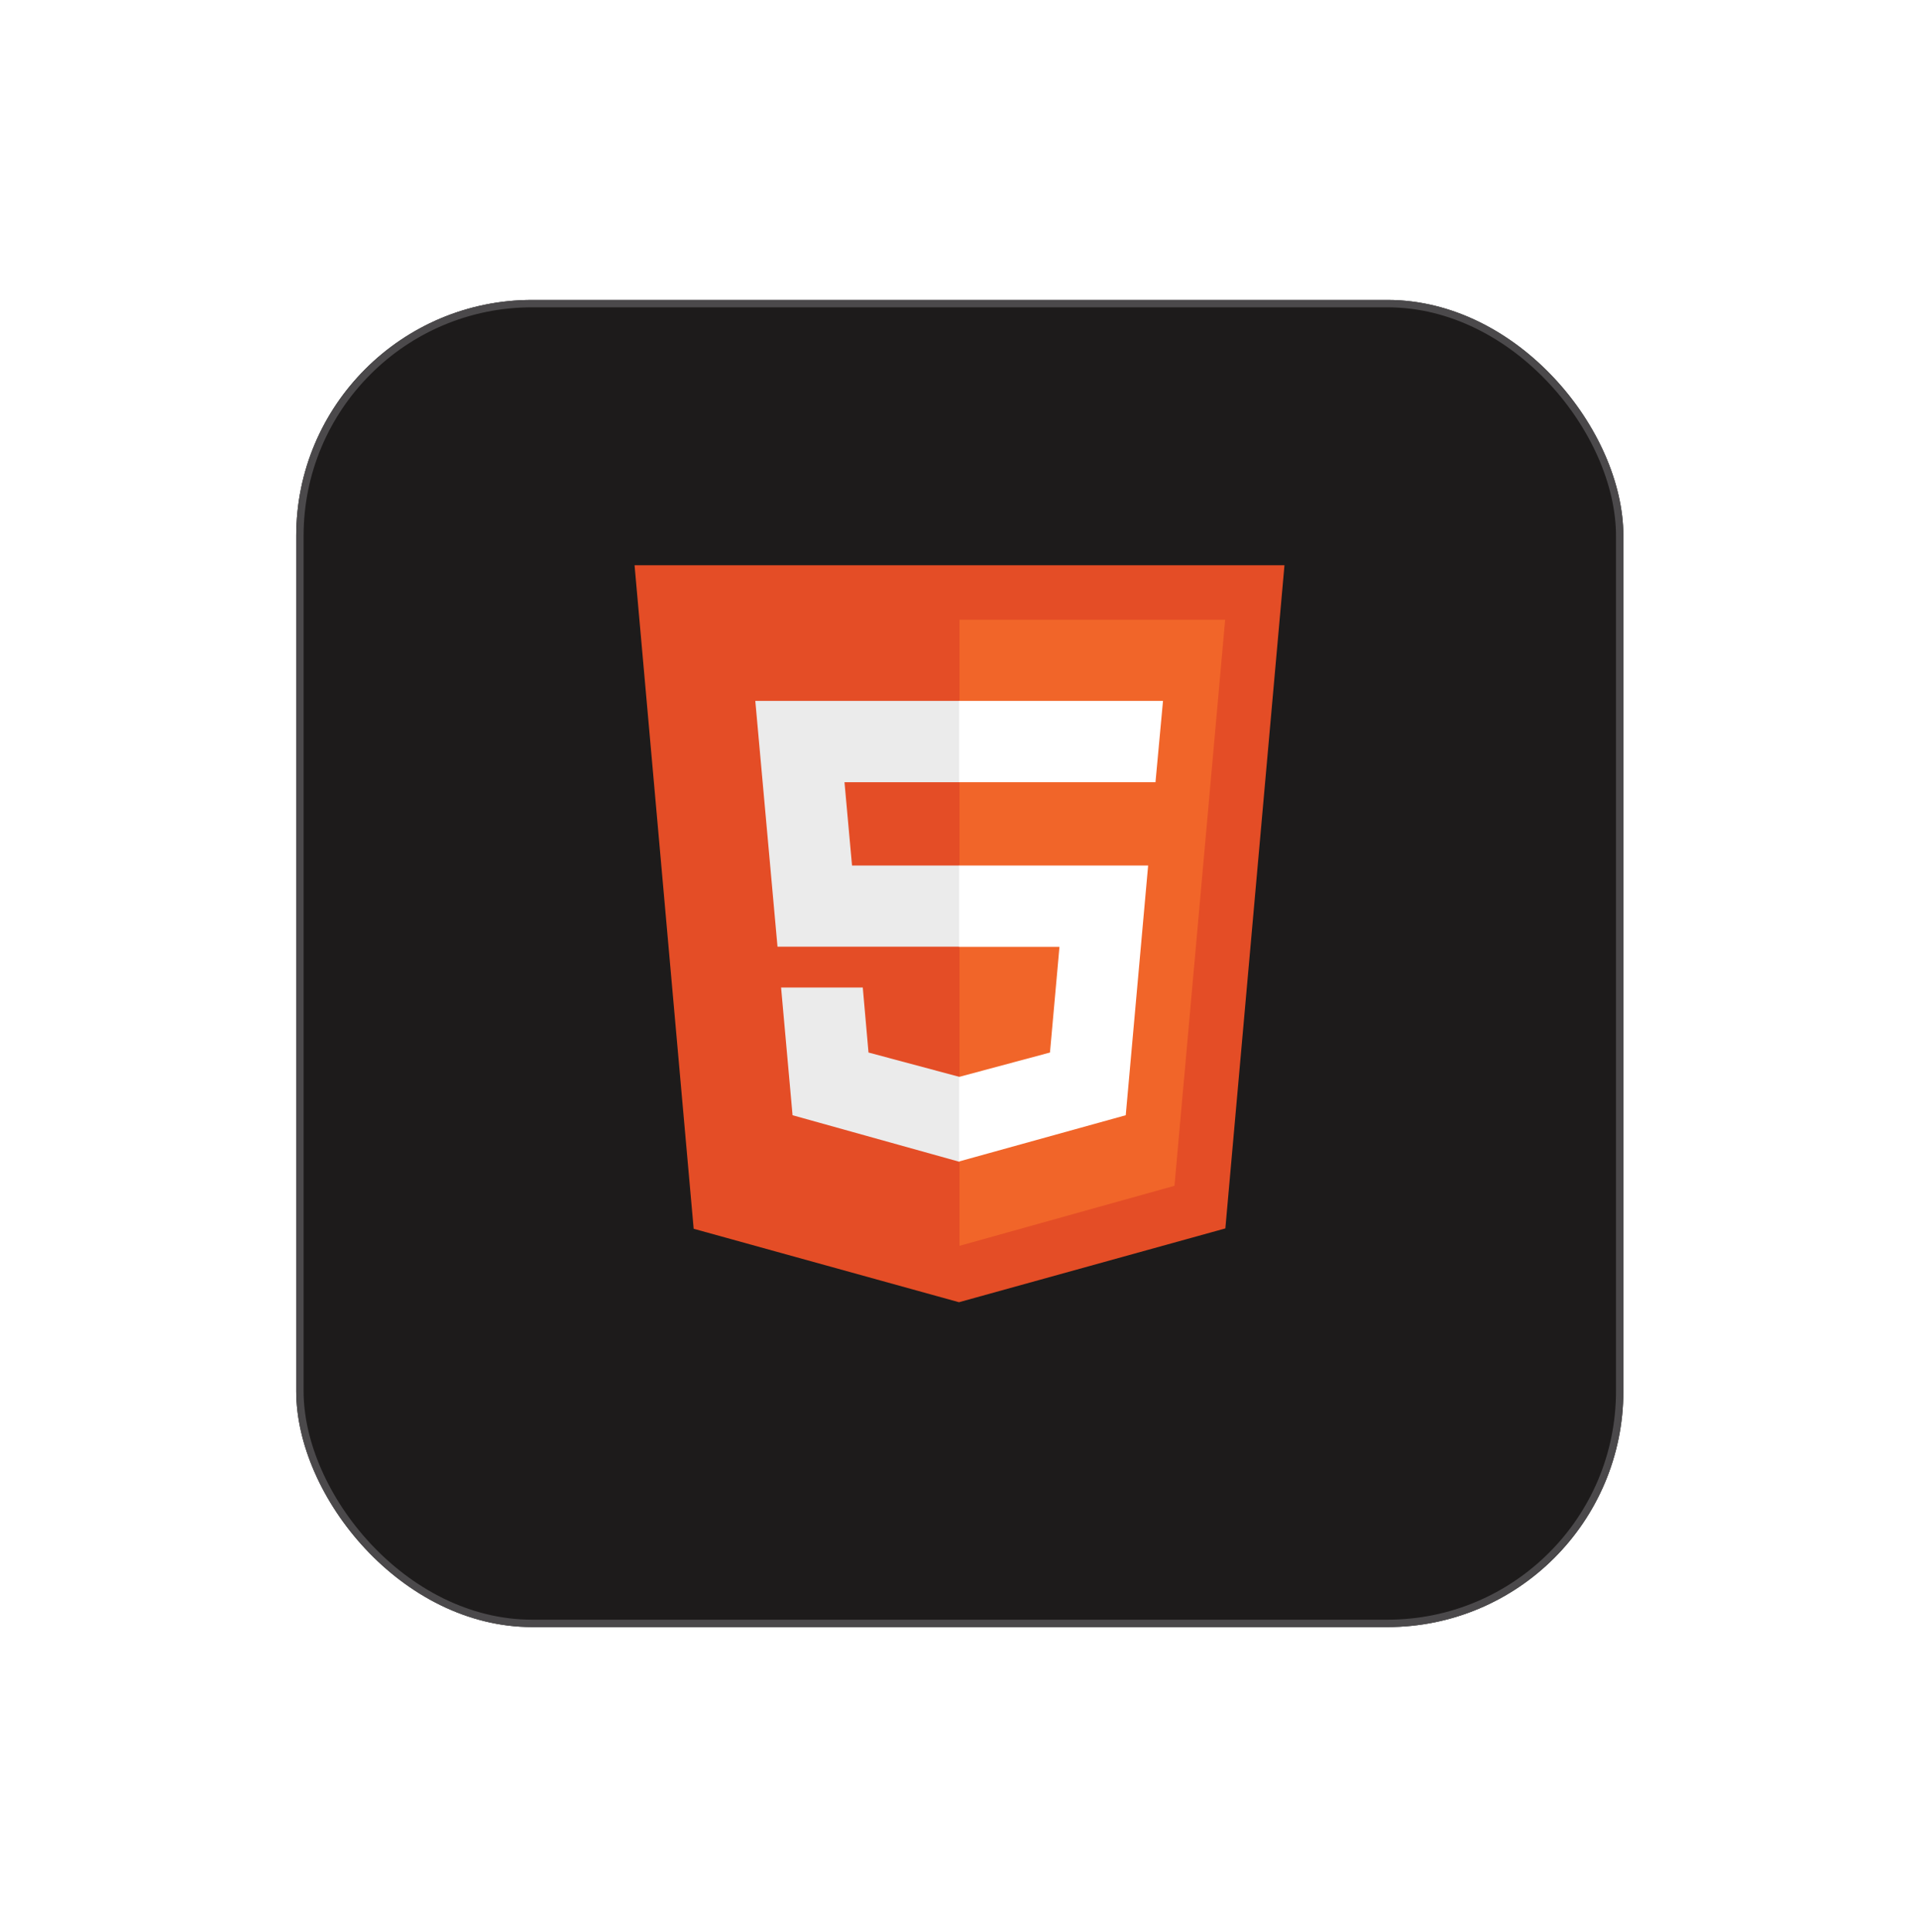
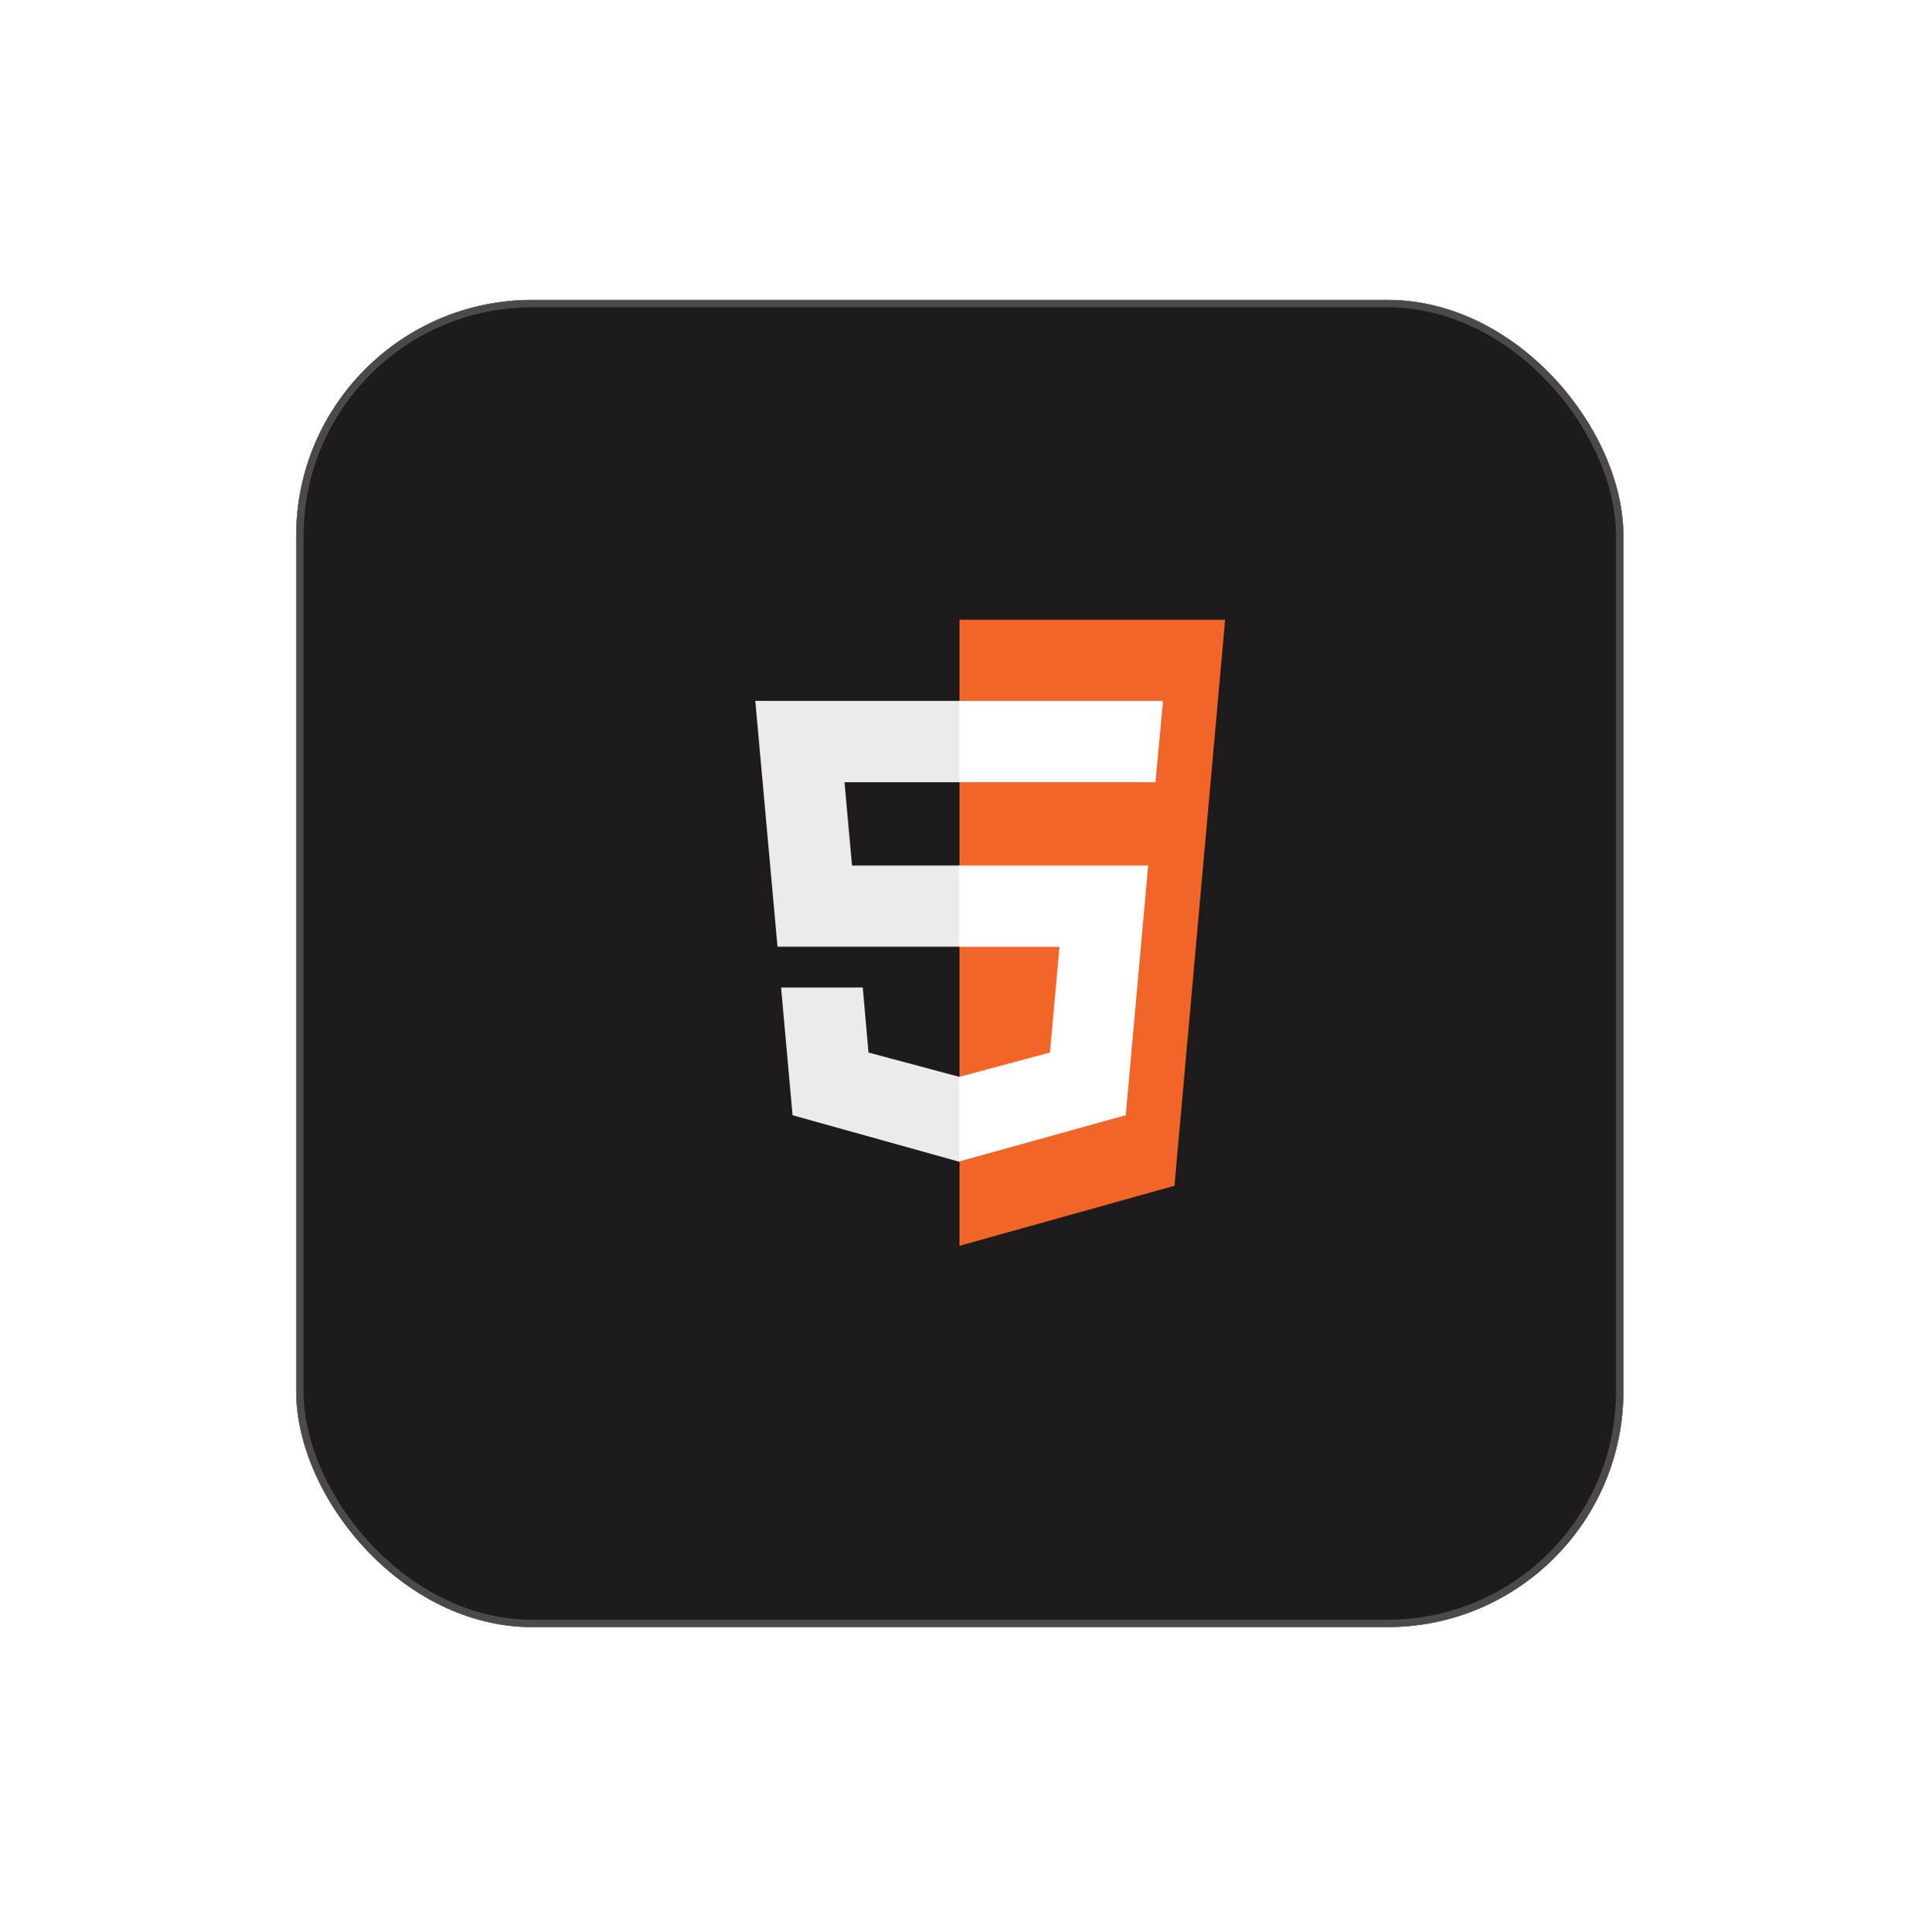
<svg xmlns="http://www.w3.org/2000/svg" width="149" height="150" fill="none">
  <g filter="url(#a)">
    <rect x="23" y="21" width="103.046" height="103.046" rx="18.319" fill="#1D1B1B" />
    <rect x="23.286" y="21.286" width="102.473" height="102.473" rx="18.033" stroke="#4B494B" stroke-width=".572" />
  </g>
-   <path d="m53.86 95.41-4.59-51.52h50.462l-4.59 51.492-20.683 5.731" fill="#E44D26" />
  <path d="M74.5 96.734V48.12h20.627l-3.936 43.953" fill="#F16529" />
  <path d="M58.645 54.422H74.5v6.315h-8.93l.585 6.467H74.5v6.301H60.369l-1.724-19.083zm2.002 22.255h6.343l.445 5.048 7.066 1.892v6.593l-12.963-3.616" fill="#EBEBEB" />
  <path d="M90.301 54.422H74.473v6.315h15.244l.584-6.315zm-1.154 12.782H74.473v6.315h7.789l-.737 8.206-7.052 1.892v6.565l12.935-3.588" fill="#fff" />
  <defs>
    <filter id="a" x=".101" y=".391" width="148.843" height="148.845" filterUnits="userSpaceOnUse" color-interpolation-filters="sRGB">
      <feFlood flood-opacity="0" result="BackgroundImageFix" />
      <feColorMatrix in="SourceAlpha" values="0 0 0 0 0 0 0 0 0 0 0 0 0 0 0 0 0 0 127 0" result="hardAlpha" />
      <feOffset dy="2.29" />
      <feGaussianBlur stdDeviation="11.45" />
      <feComposite in2="hardAlpha" operator="out" />
      <feColorMatrix values="0 0 0 0 0.037 0 0 0 0 0.035 0 0 0 0 0.048 0 0 0 0.1 0" />
      <feBlend in2="BackgroundImageFix" result="effect1_dropShadow_251_4830" />
      <feBlend in="SourceGraphic" in2="effect1_dropShadow_251_4830" result="shape" />
    </filter>
  </defs>
</svg>